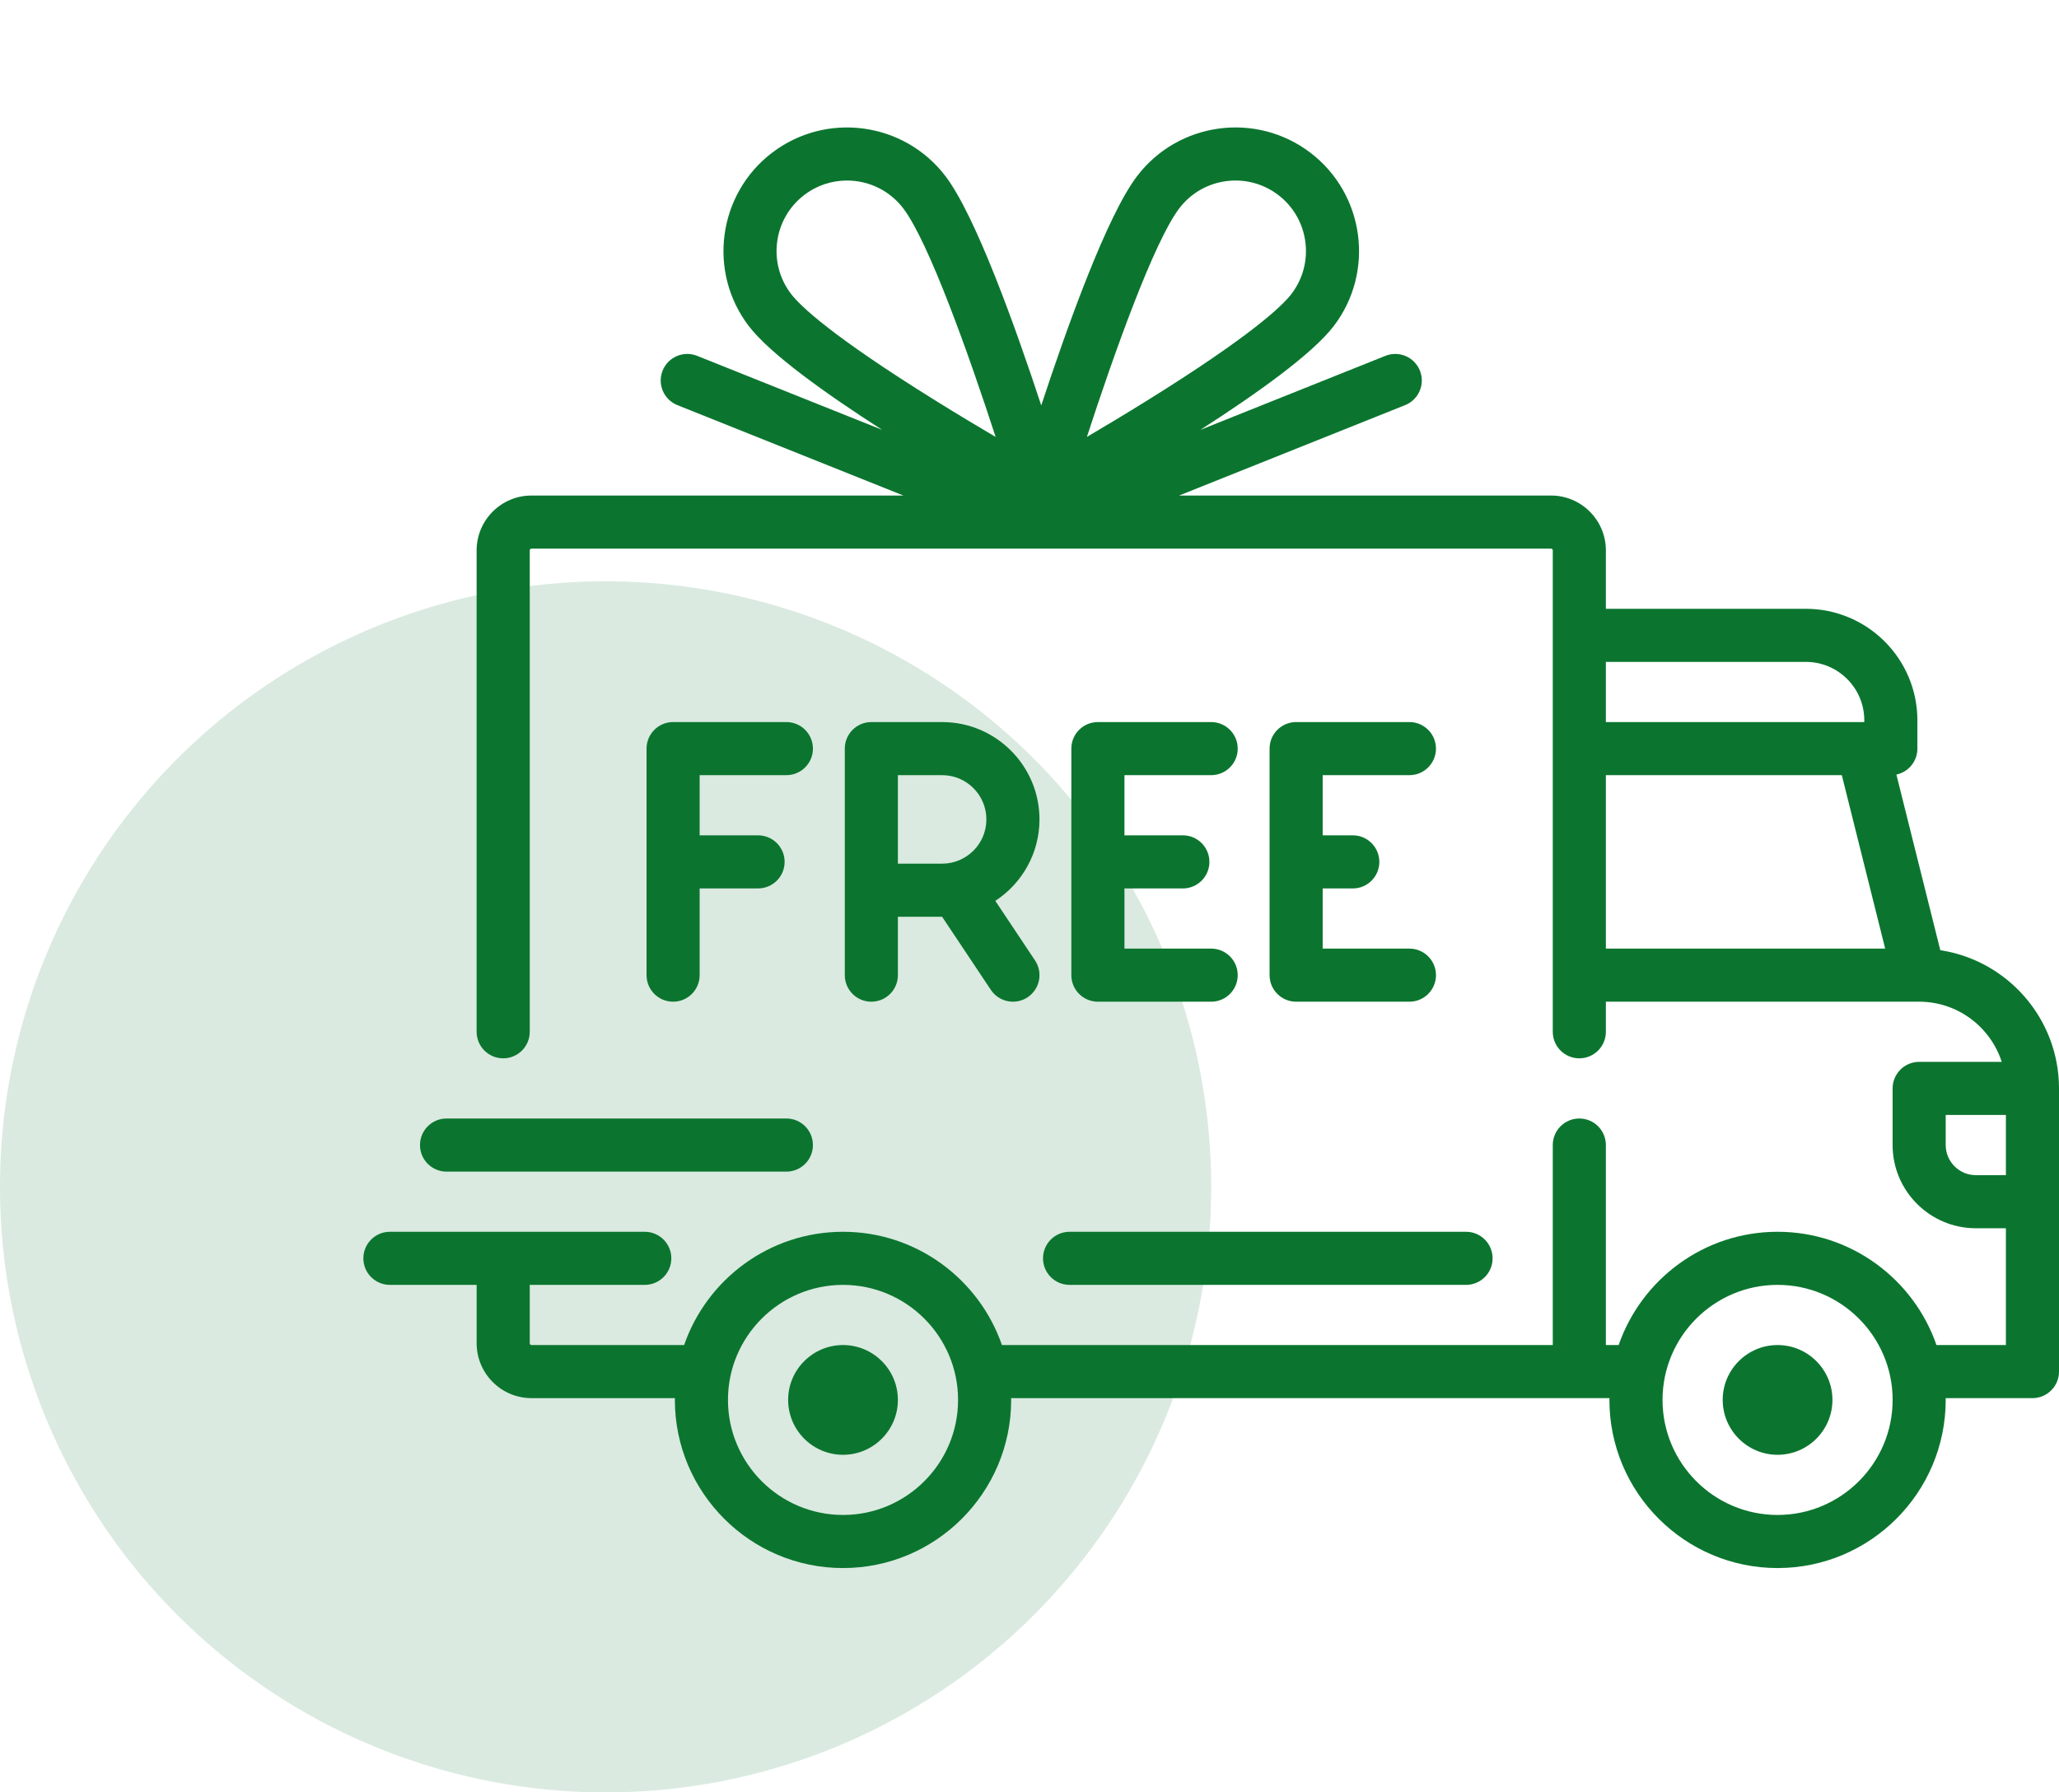
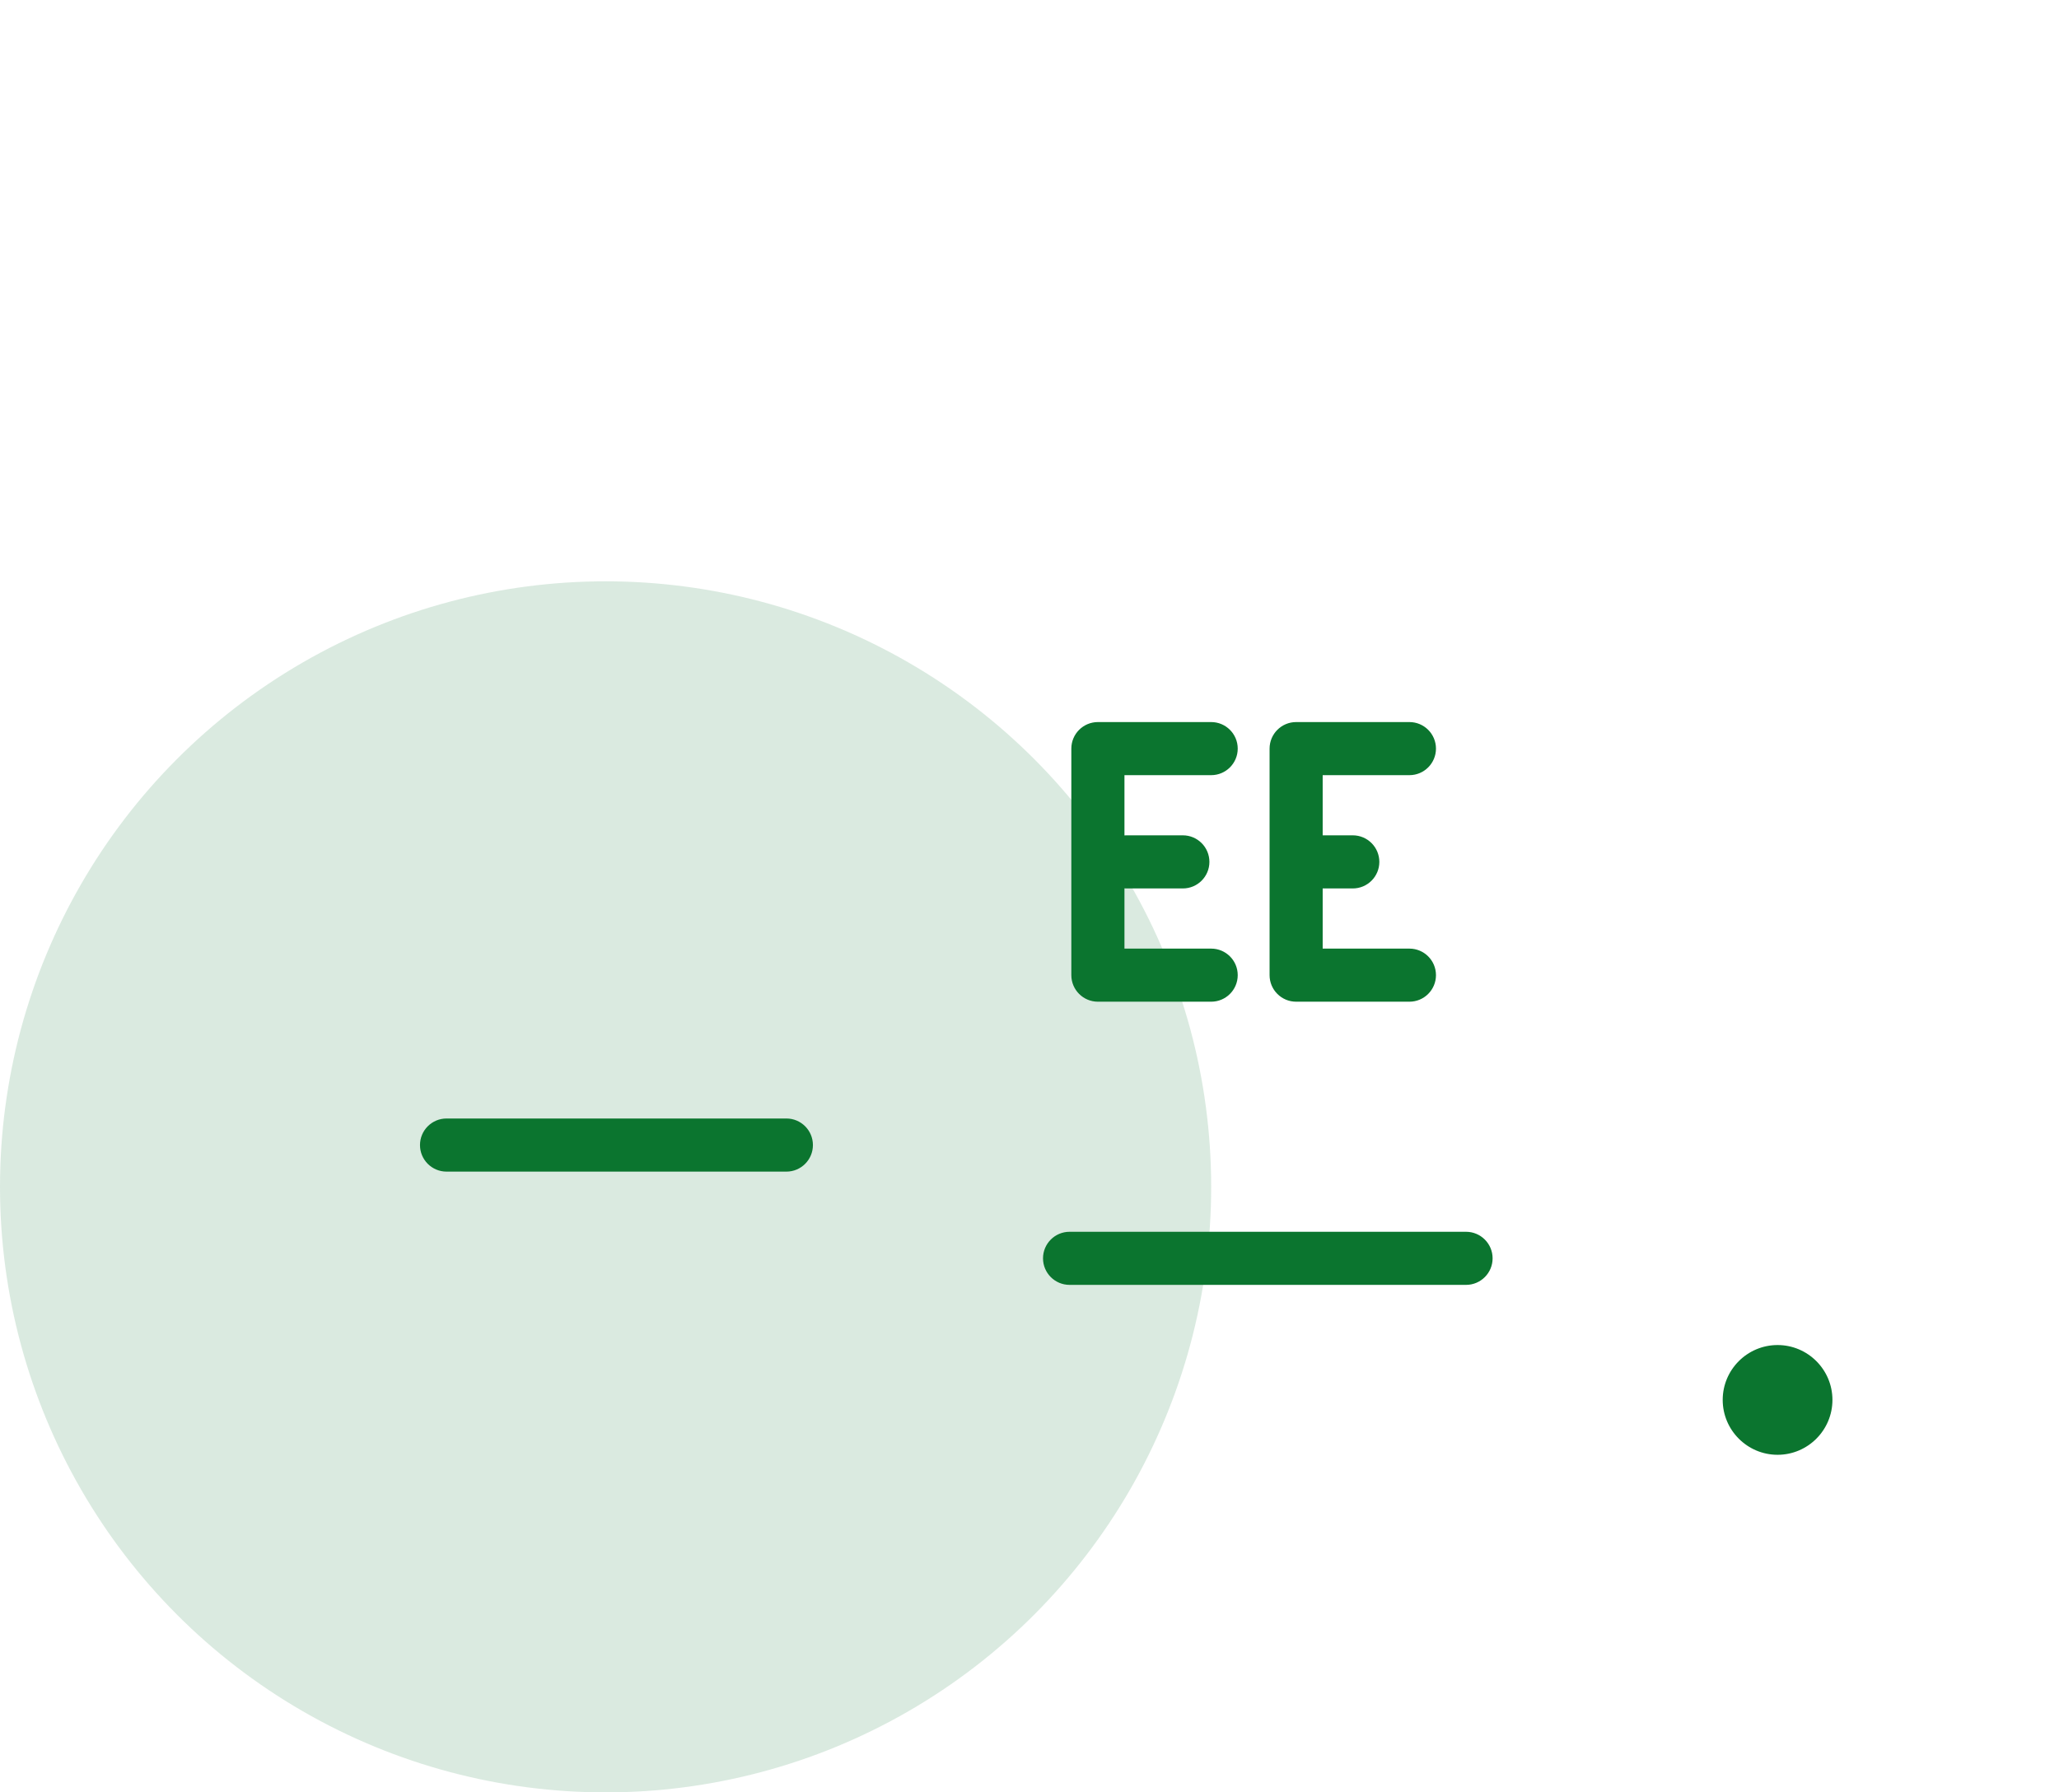
<svg xmlns="http://www.w3.org/2000/svg" fill="none" viewBox="0 0 85 74" height="74" width="85">
  <circle fill-opacity="0.15" fill="#0B752F" r="25" cy="49" cx="25" />
-   <path fill="#0B752F" d="M80.1 39.23L78.287 31.979C78.783 31.874 79.154 31.434 79.154 30.907V29.738C79.154 27.2 77.089 25.135 74.551 25.135H66.294V22.723C66.294 21.474 65.278 20.458 64.029 20.458H48.677L58.006 16.726C58.568 16.502 58.842 15.864 58.617 15.302C58.392 14.74 57.755 14.466 57.192 14.691L49.553 17.747C51.881 16.253 54.184 14.609 55.061 13.46C56.768 11.222 56.335 8.012 54.097 6.306C51.859 4.598 48.65 5.031 46.943 7.269C45.696 8.904 44.05 13.499 42.985 16.738C41.92 13.5 40.275 8.904 39.028 7.269C37.321 5.031 34.111 4.599 31.873 6.306C29.636 8.012 29.203 11.222 30.91 13.46C31.787 14.609 34.09 16.253 36.418 17.747L28.779 14.691C28.216 14.466 27.579 14.74 27.354 15.302C27.129 15.864 27.402 16.502 27.965 16.726L37.294 20.458H21.942C20.692 20.458 19.676 21.474 19.676 22.723V42.598C19.676 43.203 20.167 43.694 20.772 43.694C21.378 43.694 21.869 43.204 21.869 42.598V22.723C21.869 22.683 21.901 22.65 21.942 22.65H64.029C64.07 22.65 64.102 22.683 64.102 22.723V42.599C64.102 43.204 64.593 43.694 65.198 43.694C65.803 43.694 66.294 43.204 66.294 42.599V41.356H79.223C79.225 41.356 79.225 41.356 79.227 41.356C79.228 41.356 79.229 41.356 79.23 41.356C80.821 41.357 82.172 42.402 82.636 43.84H79.228C78.622 43.84 78.131 44.331 78.131 44.937V47.275C78.131 49.168 79.672 50.709 81.566 50.709H82.808V55.531H79.942C79.001 52.813 76.416 50.855 73.382 50.855C70.347 50.855 67.763 52.813 66.822 55.531H66.294V47.275C66.294 46.669 65.803 46.178 65.198 46.178C64.593 46.178 64.102 46.669 64.102 47.275V55.531H41.362C40.42 52.813 37.836 50.855 34.802 50.855C31.767 50.855 29.183 52.813 28.242 55.531H21.942C21.901 55.531 21.869 55.499 21.869 55.458V53.047H26.618C27.223 53.047 27.714 52.556 27.714 51.951C27.714 51.346 27.223 50.855 26.618 50.855H16.096C15.491 50.855 15 51.346 15 51.951C15 52.556 15.491 53.047 16.096 53.047H19.677V55.458C19.677 56.707 20.693 57.723 21.942 57.723H27.862C27.862 57.748 27.86 57.772 27.86 57.796C27.86 61.624 30.974 64.738 34.802 64.738C38.629 64.738 41.743 61.624 41.743 57.796C41.743 57.772 41.742 57.748 41.741 57.723H66.442C66.442 57.748 66.44 57.772 66.44 57.796C66.44 61.624 69.554 64.738 73.382 64.738C77.209 64.738 80.323 61.624 80.323 57.796C80.323 57.772 80.322 57.748 80.321 57.723H83.904C84.509 57.723 85 57.233 85 56.627V44.936C85 42.05 82.87 39.651 80.1 39.23ZM38.639 16.551C34.315 13.864 33.033 12.628 32.653 12.13C31.679 10.854 31.926 9.022 33.203 8.049C33.729 7.647 34.35 7.453 34.966 7.453C35.844 7.453 36.712 7.848 37.285 8.598C38.345 9.988 40.005 14.667 41.102 18.039C40.362 17.603 39.511 17.094 38.639 16.551ZM44.869 18.039C45.966 14.667 47.626 9.989 48.686 8.598C49.66 7.321 51.491 7.075 52.768 8.049C54.045 9.022 54.291 10.854 53.318 12.13C52.938 12.628 51.656 13.864 47.332 16.551C46.46 17.093 45.609 17.603 44.869 18.039ZM66.294 27.327H74.551C75.881 27.327 76.962 28.408 76.962 29.738V29.811H66.294V27.327ZM66.294 39.164V32.003H76.034L77.824 39.164H66.294ZM34.802 62.546C32.183 62.546 30.052 60.415 30.052 57.796C30.052 55.178 32.183 53.047 34.802 53.047C37.42 53.047 39.551 55.178 39.551 57.796C39.551 60.415 37.42 62.546 34.802 62.546ZM73.382 62.546C70.763 62.546 68.633 60.415 68.633 57.796C68.633 55.178 70.763 53.047 73.382 53.047C76.001 53.047 78.132 55.178 78.132 57.796C78.132 60.415 76.001 62.546 73.382 62.546ZM82.808 48.517H81.566C80.881 48.517 80.323 47.959 80.323 47.274V46.032H82.808V48.517H82.808Z" />
-   <path fill="#0B752F" d="M34.802 55.531C33.553 55.531 32.536 56.547 32.536 57.796C32.536 59.045 33.553 60.062 34.802 60.062C36.051 60.062 37.067 59.045 37.067 57.796C37.067 56.547 36.051 55.531 34.802 55.531Z" />
  <path fill="#0B752F" d="M73.382 55.531C72.133 55.531 71.117 56.547 71.117 57.796C71.117 59.045 72.133 60.062 73.382 60.062C74.631 60.062 75.647 59.045 75.647 57.796C75.647 56.547 74.631 55.531 73.382 55.531Z" />
  <path fill="#0B752F" d="M60.522 50.855H44.154C43.549 50.855 43.058 51.346 43.058 51.951C43.058 52.556 43.549 53.047 44.154 53.047H60.522C61.127 53.047 61.618 52.556 61.618 51.951C61.618 51.346 61.127 50.855 60.522 50.855Z" />
  <path fill="#0B752F" d="M32.464 46.178H18.434C17.829 46.178 17.338 46.669 17.338 47.275C17.338 47.88 17.829 48.371 18.434 48.371H32.464C33.069 48.371 33.559 47.88 33.559 47.275C33.559 46.669 33.069 46.178 32.464 46.178Z" />
-   <path fill="#0B752F" d="M32.464 29.811H27.787C27.182 29.811 26.691 30.302 26.691 30.907V40.26C26.691 40.865 27.182 41.356 27.787 41.356C28.392 41.356 28.883 40.865 28.883 40.26V36.679H31.294C31.9 36.679 32.391 36.189 32.391 35.583C32.391 34.978 31.9 34.487 31.294 34.487H28.883V32.003H32.464C33.069 32.003 33.56 31.512 33.56 30.907C33.559 30.302 33.069 29.811 32.464 29.811Z" />
-   <path fill="#0B752F" d="M41.089 37.193C42.186 36.475 42.912 35.236 42.912 33.83C42.912 31.614 41.11 29.811 38.894 29.811H35.971C35.365 29.811 34.875 30.302 34.875 30.907V40.26C34.875 40.865 35.365 41.356 35.971 41.356C36.576 41.356 37.067 40.865 37.067 40.26V37.849H38.892L40.904 40.868C41.115 41.184 41.463 41.356 41.817 41.356C42.026 41.356 42.237 41.296 42.424 41.172C42.928 40.836 43.064 40.155 42.728 39.652L41.089 37.193ZM38.894 35.657H37.067V32.003H38.894C39.901 32.003 40.72 32.822 40.72 33.83C40.72 34.837 39.901 35.657 38.894 35.657Z" />
  <path fill="#0B752F" d="M50 39.164H46.42V36.676C46.444 36.678 46.468 36.68 46.493 36.68H48.831C49.436 36.68 49.927 36.189 49.927 35.584C49.927 34.978 49.436 34.487 48.831 34.487H46.493C46.468 34.487 46.444 34.489 46.42 34.491V32.003H50C50.605 32.003 51.096 31.512 51.096 30.907C51.096 30.302 50.605 29.811 50 29.811H45.324C44.718 29.811 44.227 30.302 44.227 30.907V40.26C44.227 40.865 44.718 41.356 45.324 41.356H50C50.605 41.356 51.096 40.865 51.096 40.26C51.096 39.654 50.605 39.164 50 39.164Z" />
  <path fill="#0B752F" d="M58.184 39.164H54.603V36.68H55.846C56.451 36.68 56.942 36.189 56.942 35.584C56.942 34.978 56.451 34.487 55.846 34.487H54.603V32.003H58.184C58.789 32.003 59.28 31.512 59.28 30.907C59.28 30.302 58.789 29.811 58.184 29.811H53.507C52.902 29.811 52.411 30.302 52.411 30.907V40.26C52.411 40.865 52.902 41.356 53.507 41.356H58.184C58.789 41.356 59.28 40.865 59.28 40.26C59.28 39.654 58.789 39.164 58.184 39.164Z" />
</svg>